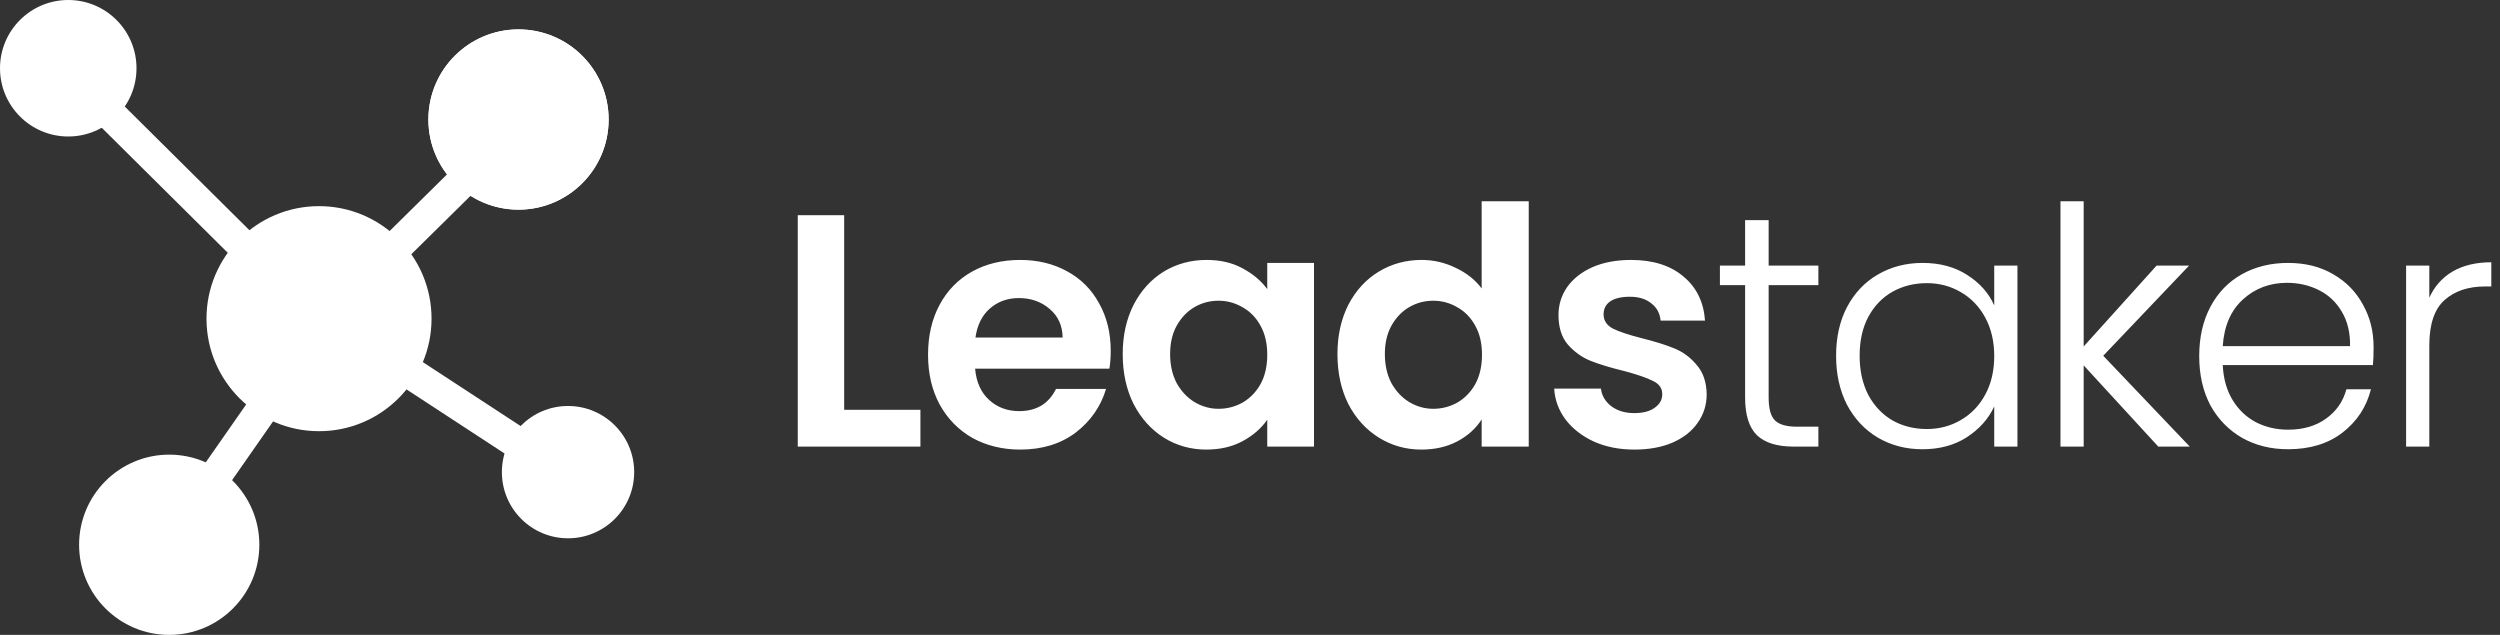
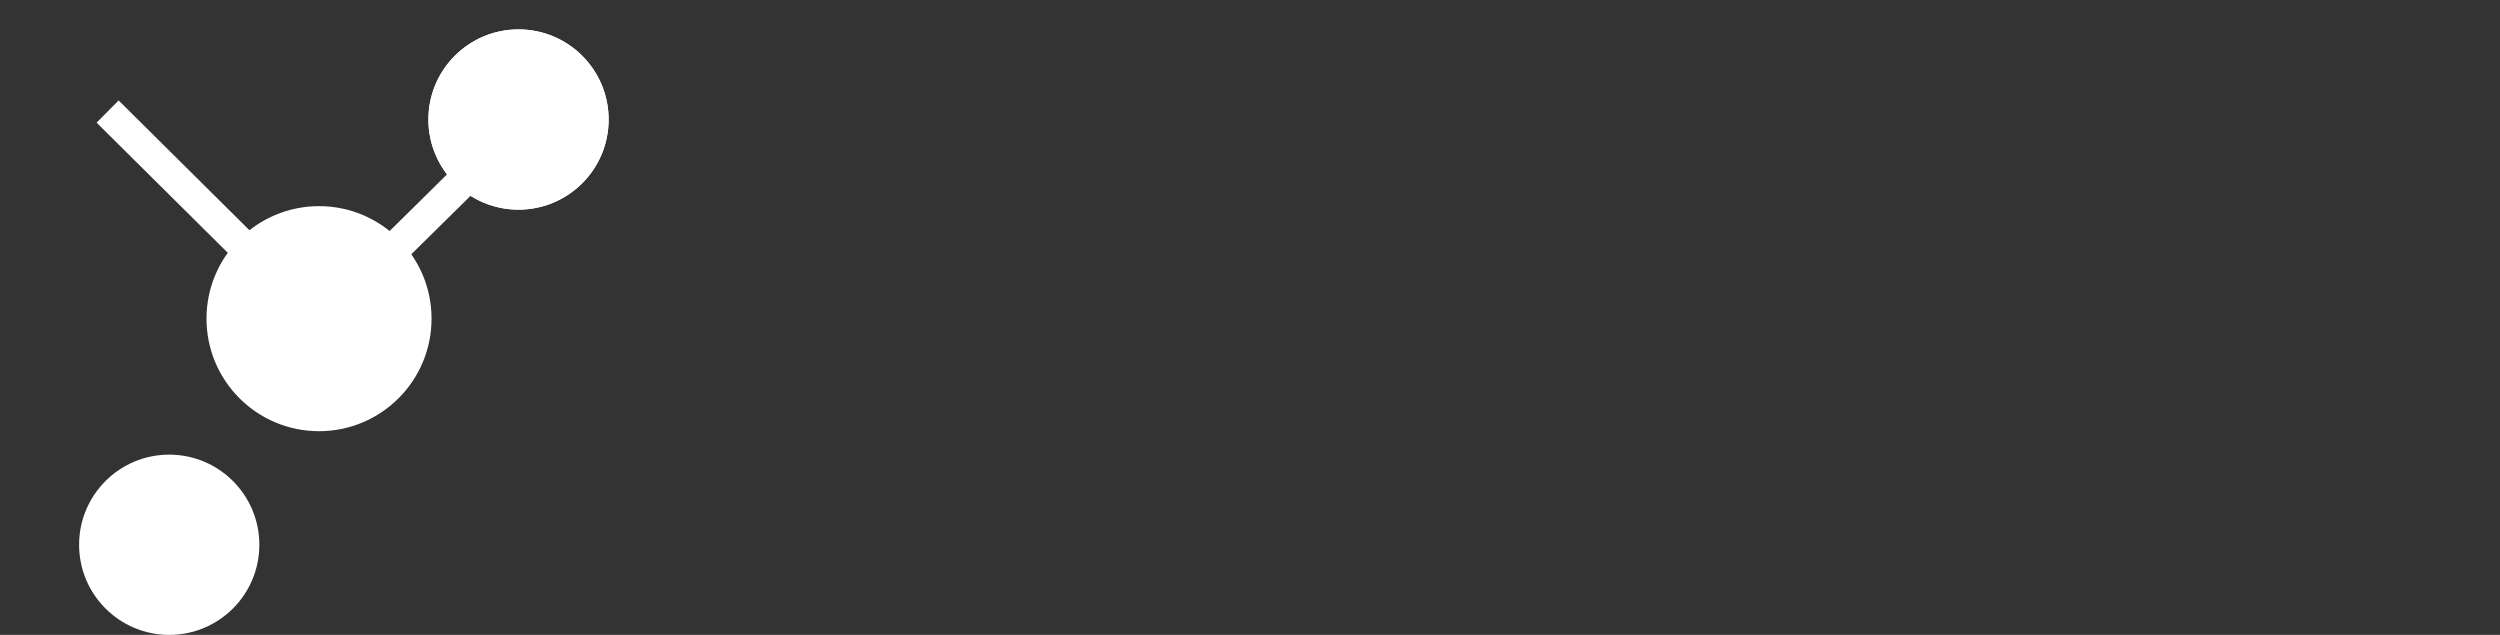
<svg xmlns="http://www.w3.org/2000/svg" width="7143" height="1814" viewBox="0 0 7143 1814" fill="none">
  <rect x="0" y="0" width="7143" height="1814" fill="#333333" stroke="none" />
-   <path d="M2411.97 1170.86H2629.83V1276H2279.36V614.833H2411.97V1170.86ZM3173.53 1002.25C3173.53 1021.19 3172.27 1038.25 3169.74 1053.4H2786.11C2789.27 1091.29 2802.53 1120.97 2825.9 1142.44C2849.26 1163.91 2877.99 1174.65 2912.09 1174.65C2961.35 1174.65 2996.4 1153.49 3017.24 1111.18H3160.27C3145.11 1161.7 3116.06 1203.38 3073.12 1236.22C3030.18 1268.42 2977.45 1284.53 2914.94 1284.53C2864.42 1284.53 2818.95 1273.47 2778.53 1251.37C2738.75 1228.64 2707.49 1196.75 2684.76 1155.7C2662.66 1114.66 2651.61 1067.29 2651.61 1013.62C2651.61 959.309 2662.66 911.632 2684.76 870.585C2706.86 829.539 2737.8 797.964 2777.59 775.862C2817.37 753.76 2863.15 742.709 2914.94 742.709C2964.82 742.709 3009.34 753.444 3048.5 774.915C3088.28 796.386 3118.91 827.013 3140.38 866.796C3162.48 905.949 3173.53 951.1 3173.53 1002.25ZM3036.18 964.361C3035.55 930.261 3023.24 903.107 2999.24 882.899C2975.24 862.06 2945.88 851.641 2911.15 851.641C2878.31 851.641 2850.52 861.744 2827.79 881.952C2805.69 901.528 2792.11 928.998 2787.06 964.361H3036.18ZM3207.81 1011.72C3207.81 958.678 3218.23 911.632 3239.07 870.585C3260.54 829.539 3289.27 797.964 3325.26 775.862C3361.89 753.76 3402.62 742.709 3447.46 742.709C3486.61 742.709 3520.71 750.603 3549.76 766.39C3579.44 782.177 3603.12 802.069 3620.8 826.065V751.234H3754.36V1276H3620.8V1199.27C3603.75 1223.9 3580.07 1244.43 3549.76 1260.84C3520.08 1276.63 3485.66 1284.53 3446.51 1284.53C3402.31 1284.53 3361.89 1273.16 3325.26 1250.42C3289.27 1227.69 3260.54 1195.8 3239.07 1154.75C3218.23 1113.08 3207.81 1065.4 3207.81 1011.72ZM3620.8 1013.62C3620.8 981.411 3614.49 953.942 3601.86 931.208C3589.23 907.843 3572.18 890.161 3550.71 878.163C3529.23 865.533 3506.19 859.219 3481.56 859.219C3456.93 859.219 3434.2 865.218 3413.36 877.216C3392.52 889.214 3375.47 906.896 3362.21 930.261C3349.58 952.994 3343.26 980.148 3343.26 1011.72C3343.26 1043.3 3349.58 1071.08 3362.21 1095.08C3375.47 1118.44 3392.52 1136.44 3413.36 1149.07C3434.83 1161.7 3457.56 1168.02 3481.56 1168.02C3506.19 1168.02 3529.23 1162.02 3550.71 1150.02C3572.18 1137.39 3589.23 1119.71 3601.86 1096.97C3614.49 1073.61 3620.8 1045.82 3620.8 1013.62ZM3821.36 1011.72C3821.36 958.678 3831.78 911.632 3852.62 870.585C3874.09 829.539 3903.14 797.964 3939.77 775.862C3976.39 753.76 4017.12 742.709 4061.96 742.709C4096.06 742.709 4128.58 750.287 4159.52 765.443C4190.47 779.967 4215.09 799.543 4233.41 824.171V575.049H4367.91V1276H4233.41V1198.33C4216.99 1224.22 4193.94 1245.06 4164.26 1260.84C4134.58 1276.63 4100.16 1284.53 4061.01 1284.53C4016.81 1284.53 3976.39 1273.16 3939.77 1250.42C3903.14 1227.69 3874.09 1195.8 3852.62 1154.75C3831.78 1113.08 3821.36 1065.4 3821.36 1011.72ZM4234.35 1013.62C4234.35 981.411 4228.04 953.942 4215.41 931.208C4202.78 907.843 4185.73 890.161 4164.26 878.163C4142.79 865.533 4119.74 859.219 4095.11 859.219C4070.48 859.219 4047.75 865.218 4026.91 877.216C4006.07 889.214 3989.02 906.896 3975.76 930.261C3963.13 952.994 3956.82 980.148 3956.82 1011.72C3956.82 1043.3 3963.13 1071.08 3975.76 1095.08C3989.02 1118.44 4006.07 1136.44 4026.91 1149.07C4048.38 1161.7 4071.11 1168.02 4095.11 1168.02C4119.74 1168.02 4142.79 1162.02 4164.26 1150.02C4185.73 1137.39 4202.78 1119.71 4215.41 1096.97C4228.04 1073.61 4234.35 1045.82 4234.35 1013.62ZM4669.83 1284.53C4626.89 1284.53 4588.37 1276.95 4554.27 1261.79C4520.17 1246 4493.01 1224.85 4472.8 1198.33C4453.23 1171.8 4442.49 1142.44 4440.6 1110.23H4574.16C4576.68 1130.44 4586.47 1147.18 4603.52 1160.44C4621.2 1173.7 4642.99 1180.33 4668.88 1180.33C4694.14 1180.33 4713.72 1175.28 4727.61 1165.17C4742.13 1155.07 4749.4 1142.12 4749.4 1126.34C4749.4 1109.29 4740.56 1096.66 4722.87 1088.45C4705.82 1079.61 4678.35 1070.14 4640.46 1060.03C4601.31 1050.56 4569.11 1040.77 4543.85 1030.67C4519.22 1020.56 4497.75 1005.09 4479.44 984.253C4461.75 963.414 4452.91 935.313 4452.91 899.949C4452.91 870.901 4461.12 844.379 4477.54 820.382C4494.59 796.386 4518.59 777.441 4549.53 763.548C4581.1 749.656 4618.05 742.709 4660.36 742.709C4722.87 742.709 4772.76 758.496 4810.02 790.071C4847.28 821.014 4867.8 863.007 4871.59 916.052H4744.66C4742.77 895.213 4733.92 878.795 4718.14 866.796C4702.98 854.167 4682.46 847.852 4656.57 847.852C4632.57 847.852 4613.94 852.272 4600.68 861.113C4588.05 869.954 4581.74 882.268 4581.74 898.055C4581.74 915.737 4590.58 929.314 4608.26 938.786C4625.94 947.627 4653.41 956.783 4690.67 966.256C4728.56 975.728 4759.82 985.516 4784.44 995.62C4809.07 1005.72 4830.23 1021.51 4847.91 1042.98C4866.22 1063.82 4875.69 1091.61 4876.32 1126.34C4876.32 1156.65 4867.8 1183.8 4850.75 1207.8C4834.33 1231.8 4810.33 1250.74 4778.76 1264.63C4747.82 1277.89 4711.51 1284.53 4669.83 1284.53ZM5053.38 814.699V1135.81C5053.38 1167.38 5059.38 1189.17 5071.38 1201.17C5083.38 1213.17 5104.53 1219.17 5134.84 1219.17H5195.47V1276H5124.43C5077.7 1276 5042.96 1265.26 5020.23 1243.79C4997.5 1221.69 4986.13 1185.7 4986.13 1135.81V814.699H4914.14V758.812H4986.13V629.041H5053.38V758.812H5195.47V814.699H5053.38ZM5246.09 1016.46C5246.09 963.414 5256.51 917 5277.35 877.216C5298.82 836.801 5328.19 805.858 5365.44 784.387C5403.33 762.285 5445.96 751.234 5493.32 751.234C5542.58 751.234 5584.89 762.601 5620.25 785.335C5656.24 808.068 5682.13 837.116 5697.92 872.48V758.812H5764.23V1276H5697.92V1161.39C5681.5 1196.75 5655.3 1226.11 5619.3 1249.48C5583.94 1272.21 5541.63 1283.58 5492.37 1283.58C5445.64 1283.58 5403.33 1272.53 5365.44 1250.42C5328.19 1228.32 5298.82 1197.06 5277.35 1156.65C5256.51 1116.23 5246.09 1069.5 5246.09 1016.46ZM5697.92 1017.41C5697.92 975.728 5689.4 939.102 5672.35 907.527C5655.3 875.953 5631.93 851.641 5602.25 834.591C5573.2 817.54 5541 809.015 5505.63 809.015C5469.01 809.015 5436.17 817.225 5407.12 833.643C5378.07 850.062 5355.02 874.058 5337.97 905.633C5321.56 936.576 5313.35 973.518 5313.35 1016.46C5313.35 1058.77 5321.56 1096.03 5337.97 1128.23C5355.02 1159.81 5378.07 1184.12 5407.12 1201.17C5436.17 1217.59 5469.01 1225.8 5505.63 1225.8C5541 1225.8 5573.2 1217.27 5602.25 1200.22C5631.93 1183.17 5655.3 1158.86 5672.35 1127.28C5689.4 1095.71 5697.92 1059.08 5697.92 1017.41ZM6166.62 1276L5953.49 1043.93V1276H5887.18V575.049H5953.49V989.936L6161.88 758.812H6254.71L6009.38 1016.46L6256.6 1276H6166.62ZM6781.81 990.884C6781.81 1013.62 6781.18 1030.98 6779.92 1042.98H6350.82C6352.72 1082.13 6362.19 1115.6 6379.24 1143.39C6396.29 1171.17 6418.71 1192.33 6446.49 1206.85C6474.28 1220.74 6504.59 1227.69 6537.43 1227.69C6580.37 1227.69 6616.36 1217.27 6645.41 1196.43C6675.09 1175.59 6694.67 1147.49 6704.14 1112.13H6774.23C6761.6 1162.65 6734.45 1204.01 6692.77 1236.22C6651.73 1267.79 6599.94 1283.58 6537.43 1283.58C6488.8 1283.58 6445.23 1272.84 6406.71 1251.37C6368.19 1229.27 6337.88 1198.33 6315.77 1158.54C6294.3 1118.13 6283.57 1071.08 6283.57 1017.41C6283.57 963.73 6294.3 916.684 6315.77 876.269C6337.25 835.853 6367.24 804.911 6405.76 783.44C6444.28 761.97 6488.17 751.234 6537.43 751.234C6586.68 751.234 6629.62 761.97 6666.25 783.44C6703.51 804.911 6731.92 833.959 6751.5 870.585C6771.71 906.58 6781.81 946.679 6781.81 990.884ZM6714.56 988.989C6715.19 950.468 6707.3 917.631 6690.88 890.477C6675.09 863.323 6653.3 842.8 6625.52 828.907C6597.73 815.014 6567.42 808.068 6534.59 808.068C6485.33 808.068 6443.34 823.855 6408.6 855.43C6373.87 887.004 6354.61 931.524 6350.82 988.989H6714.56ZM6941.01 850.693C6955.54 818.488 6977.64 793.544 7007.32 775.862C7037.63 758.181 7074.57 749.34 7118.15 749.34V818.488H7100.15C7052.16 818.488 7013.63 831.433 6984.59 857.324C6955.54 883.215 6941.01 926.472 6941.01 987.095V1276H6874.71V758.812H6941.01V850.693Z" fill="white" />
  <circle cx="1481.5" cy="341.5" r="257.5" fill="white" />
  <circle cx="1481.5" cy="341.5" r="257.5" fill="white" />
  <circle cx="483.5" cy="1556.5" r="257.5" fill="white" />
-   <circle cx="1623" cy="1349" r="189" fill="white" />
-   <circle cx="195" cy="195" r="195" fill="white" />
  <rect x="338.923" y="287" width="544.065" height="89.34" transform="rotate(44.773 338.923 287)" fill="white" />
-   <rect x="1196.57" y="1027.1" width="388.403" height="90.779" transform="rotate(33.177 1196.57 1027.1)" fill="white" />
-   <rect x="834.717" y="1125.95" width="388.403" height="90.779" transform="rotate(124.909 834.717 1125.95)" fill="white" />
  <rect x="1377.89" y="526.467" width="388.403" height="90.779" transform="rotate(135.384 1377.89 526.467)" fill="white" />
  <circle cx="911.5" cy="910.5" r="321.5" fill="white" />
</svg>